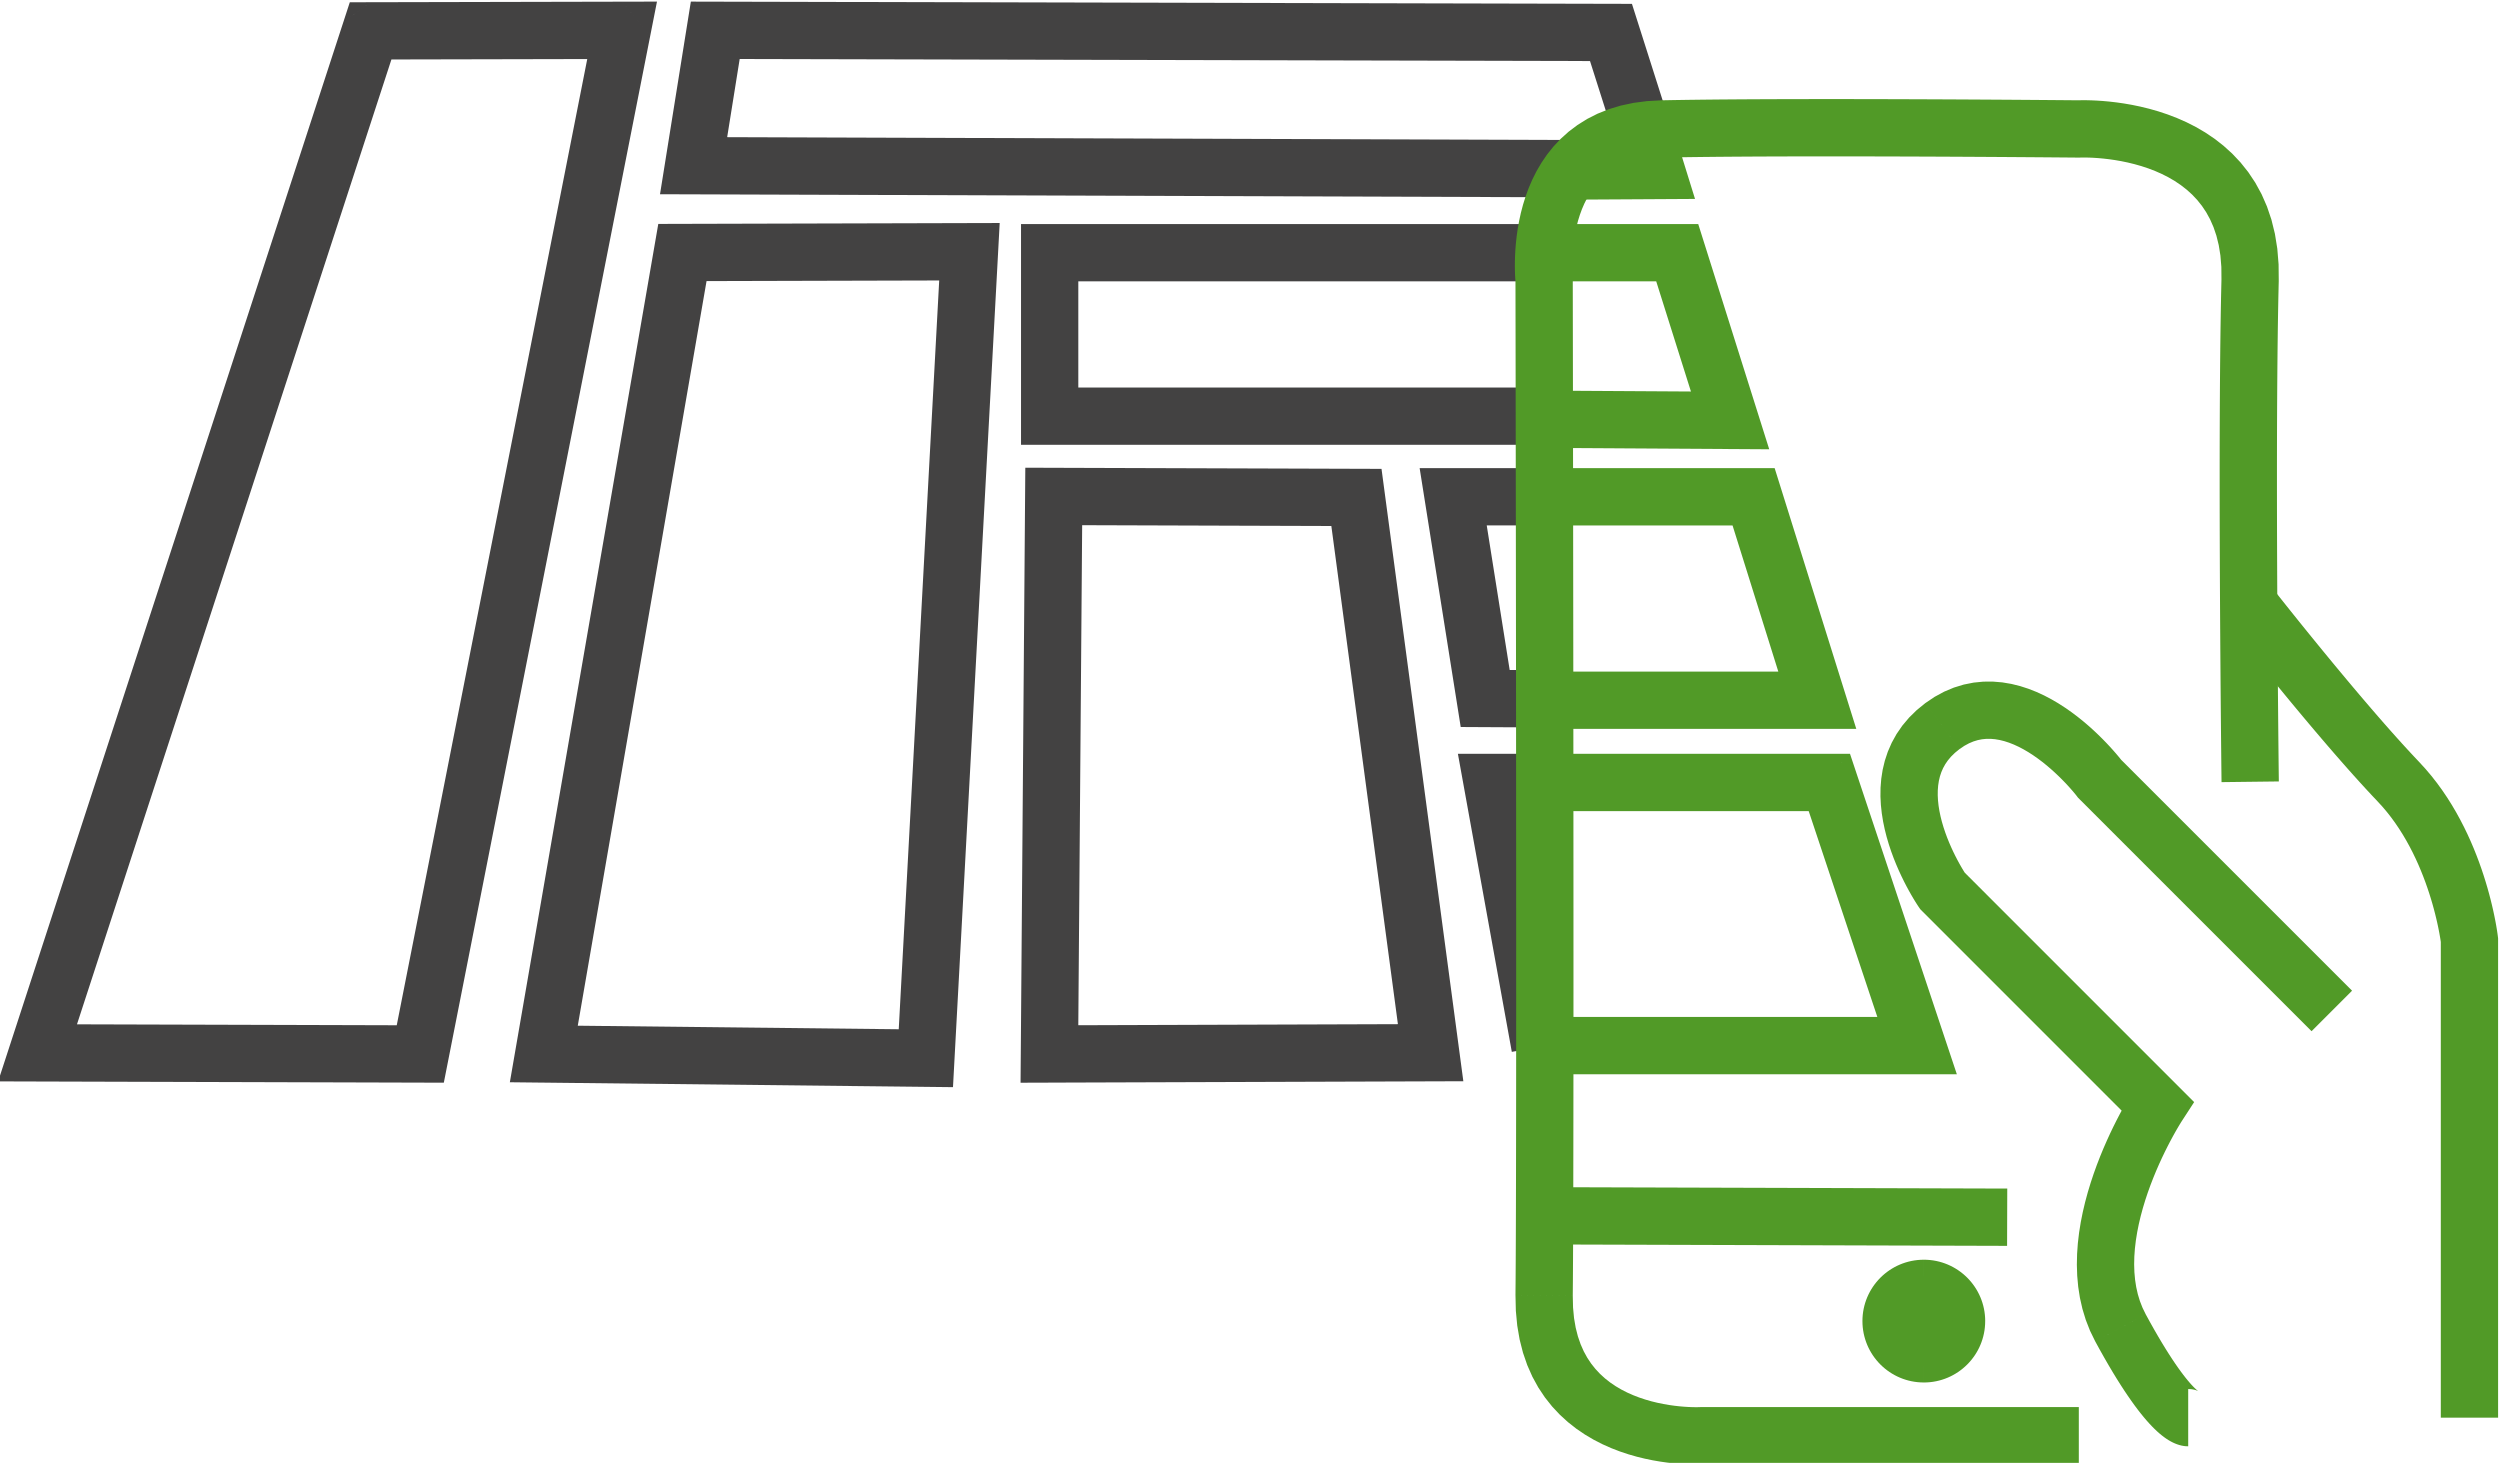
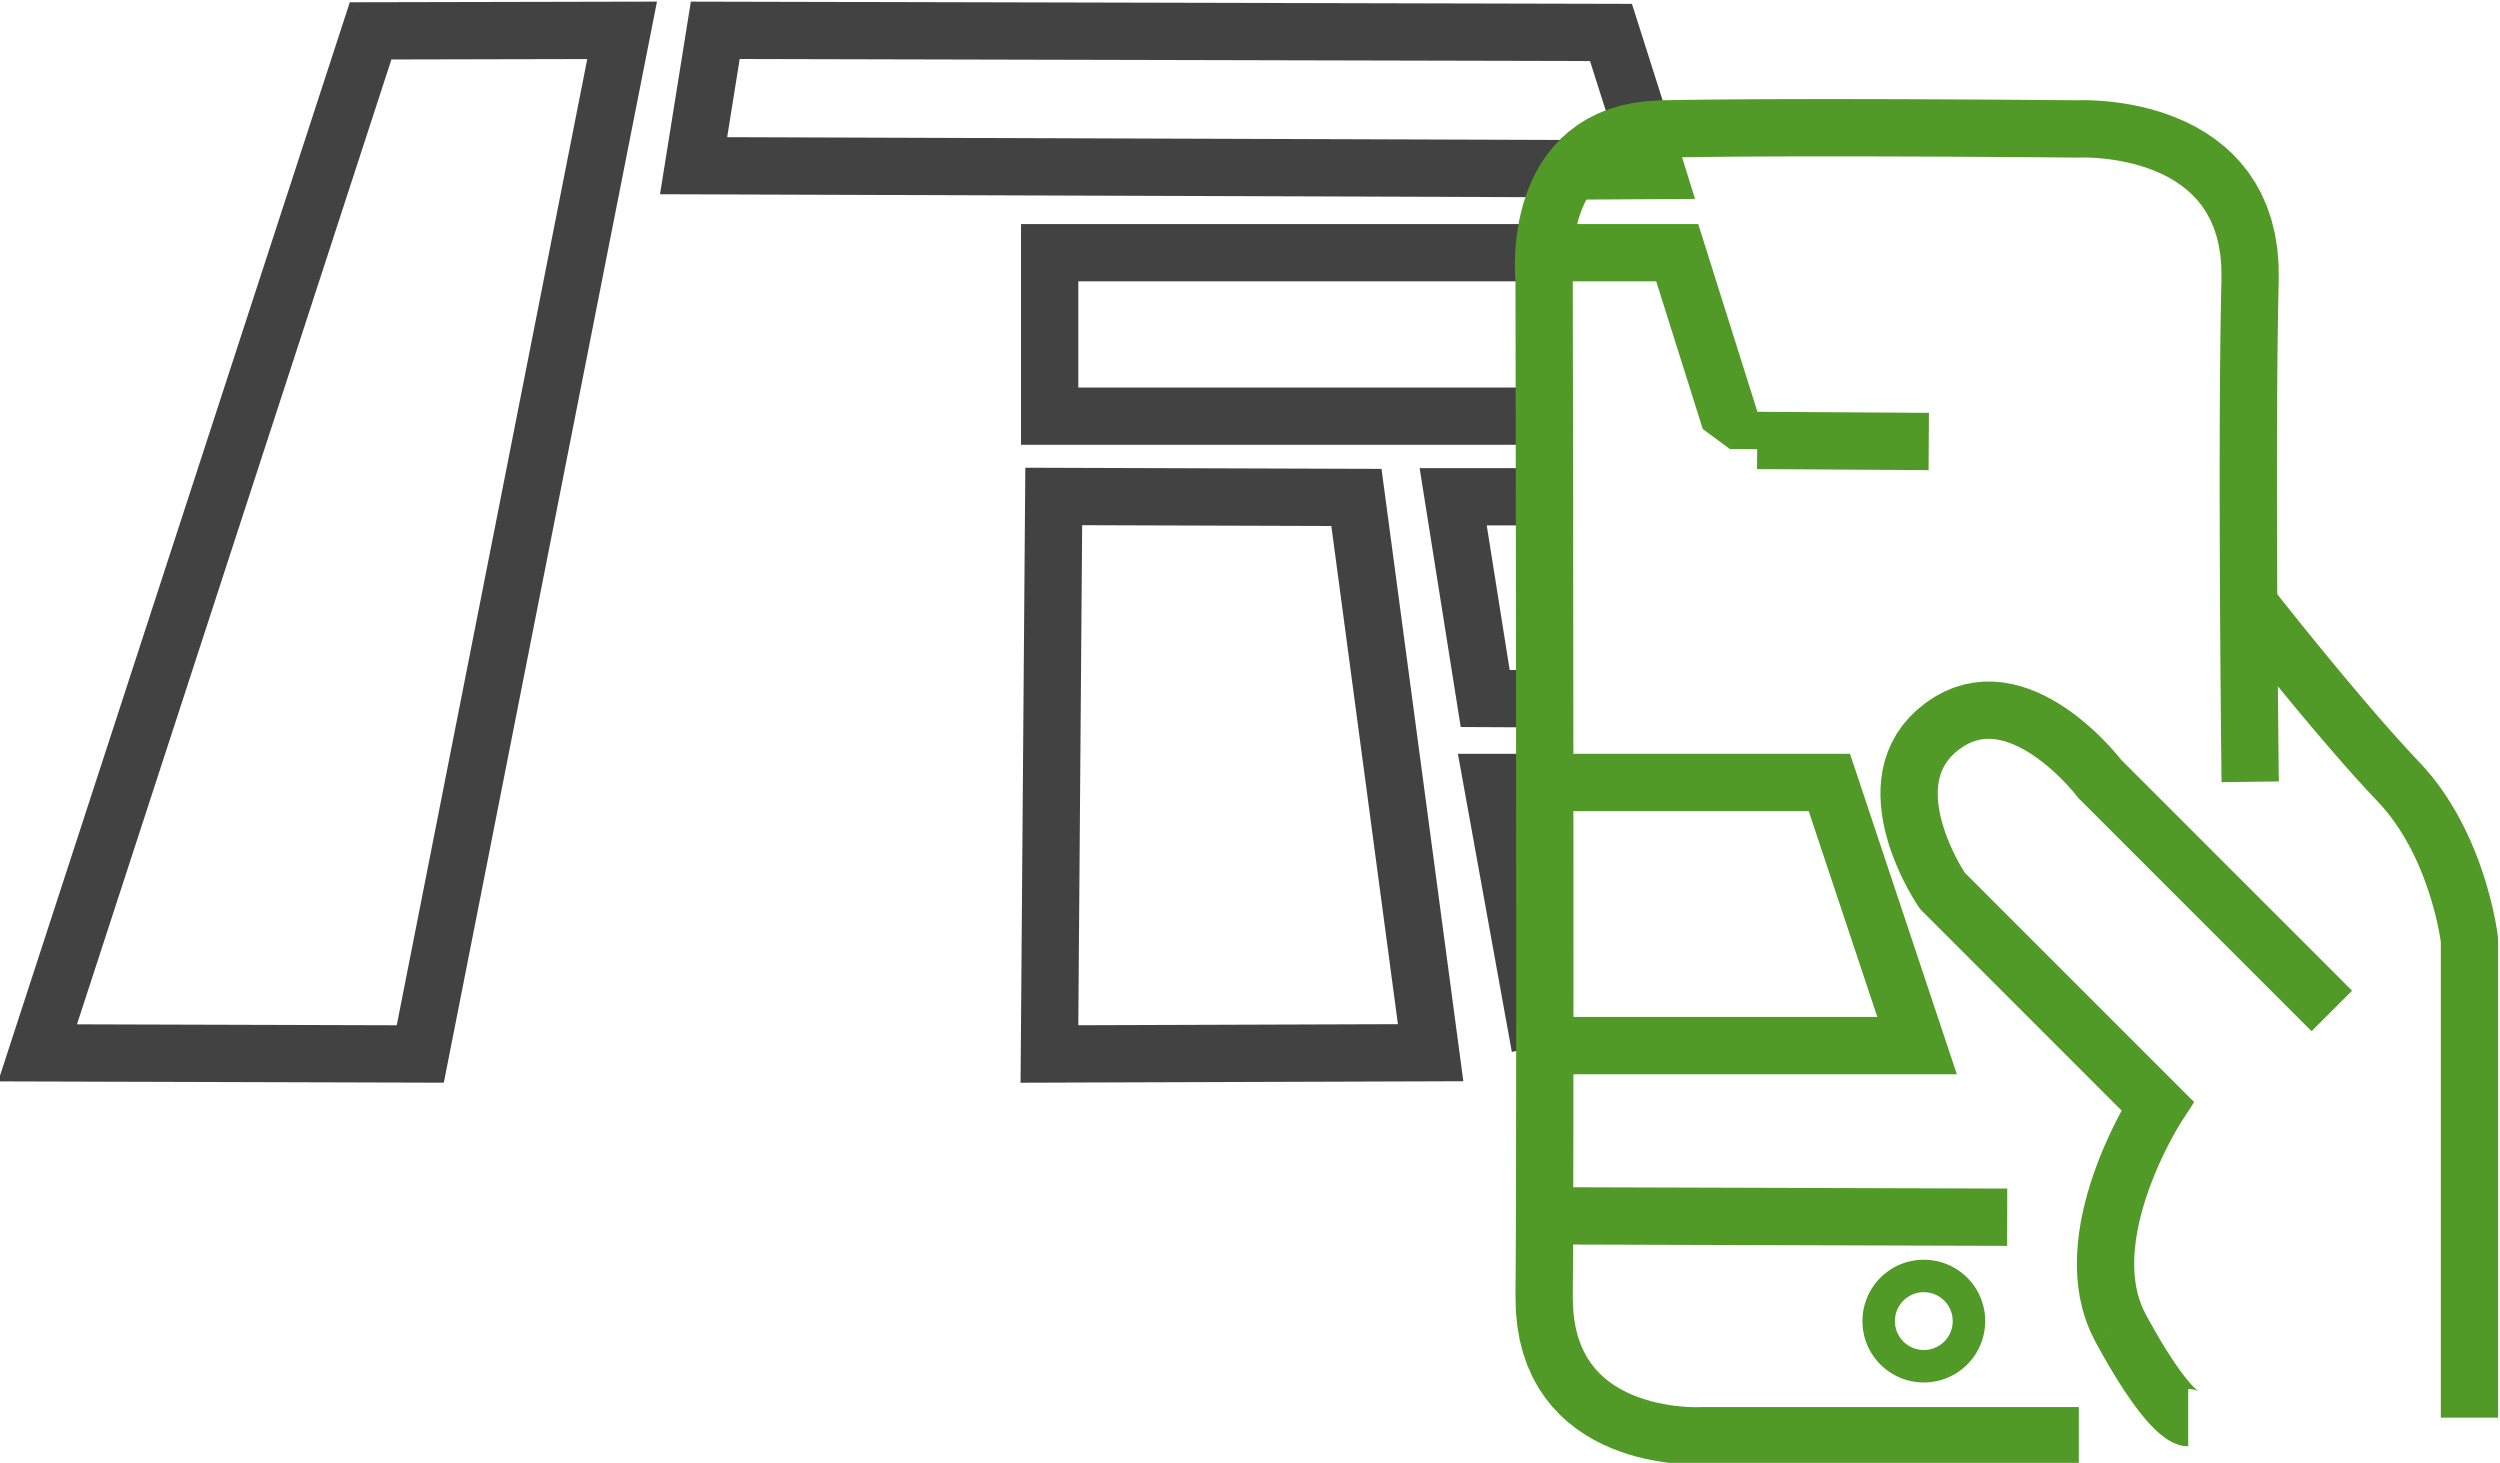
<svg xmlns="http://www.w3.org/2000/svg" xml:space="preserve" width="88.935mm" height="52.04mm" version="1.1" style="shape-rendering:geometricPrecision; text-rendering:geometricPrecision; image-rendering:optimizeQuality; fill-rule:evenodd; clip-rule:evenodd" viewBox="0 0 8893.48 5204.04">
  <defs>
    <style type="text/css">
   
    .str0 {stroke:#519A27;stroke-width:203.83;stroke-miterlimit:22.926}
    .fil3 {fill:none;fill-rule:nonzero}
    .fil2 {fill:#519A27}
    .fil0 {fill:#434242;fill-rule:nonzero}
    .fil1 {fill:#519A27;fill-rule:nonzero}
   
  </style>
  </defs>
  <g id="Слой_x0020_1">
    <g id="_2409836917344">
      <g>
        <path class="fil0" d="M3734.08 797.09l1733.59 0 0 203.82 -1733.59 0 -101.91 -101.91 101.91 -101.91zm-101.91 101.91l0 -101.91 101.91 0 -101.91 101.91zm0 581.52l0 -581.52 203.82 0 0 581.52 -101.91 101.91 -101.91 -101.91zm101.91 101.91l-101.91 0 0 -101.91 101.91 101.91zm1727.22 0l-1727.22 0 0 -203.82 1727.22 0 0 203.82z" />
      </g>
      <g>
        <path class="fil0" d="M5308.33 2681.65l186.99 0 0 203.82 -186.99 0 -100.29 -83.77 100.29 -120.05zm-100.29 120.05l-21.71 -120.05 122 0 -100.29 120.05zm170.07 940.23l-170.07 -940.23 200.58 -36.28 170.07 940.23 -200.58 36.28z" />
      </g>
      <g>
        <path class="fil0" d="M5169.56 1665.31l300.42 0 0 203.82 -300.42 0 -100.65 -85.94 100.65 -117.88zm-100.65 117.88l-18.71 -117.88 119.36 0 -100.65 117.88zm113.87 717.61l-113.87 -717.61 201.3 -31.94 113.87 717.61 -101.2 117.88 -100.1 -85.94zm100.1 85.94l-86.54 -0.46 -13.56 -85.48 100.1 85.94zm190.25 1.02l-190.25 -1.02 1.1 -203.82 190.25 1.02 -1.1 203.82z" />
      </g>
      <g>
        <path class="fil0" d="M1494.79 3851.35l-1361.56 -3.97 0.6 -203.82 1361.56 3.97 99.69 121.62 -100.29 82.2zm100.29 -82.2l-16.26 82.45 -84.03 -0.25 100.29 -82.2zm718 -3641.56l-718 3641.56 -199.98 -39.42 718 -3641.56 99.77 -82.2 100.21 121.62zm-100.21 -121.62l124.24 -0.27 -24.03 121.89 -100.21 -121.62zm-894.71 1.95l894.71 -1.95 0.44 203.82 -894.71 1.95 -97.11 -133.49 96.67 -70.33zm-96.67 70.33l22.87 -70.17 73.8 -0.16 -96.67 70.33zm-1184.85 3635.64l1184.85 -3635.64 193.78 63.16 -1184.85 3635.64 -97.19 70.33 -96.59 -133.49zm96.59 133.49l-139.96 -0.41 43.37 -133.08 96.59 133.49z" />
      </g>
      <g>
-         <path class="fil0" d="M3292.52 3866.39l-1359.11 -15.05 2.26 -203.8 1359.11 15.05 100.63 107.4 -102.89 96.4zm102.89 -96.4l-5.27 97.48 -97.62 -1.08 102.89 -96.4zm155.06 -2868.96l-155.06 2868.96 -203.52 -11 155.06 -2868.96 101.49 -96.41 102.03 107.41zm-102.03 -107.41l107.85 -0.29 -5.82 107.7 -102.03 -107.41zm-1021.1 2.72l1021.1 -2.72 0.54 203.82 -1021.1 2.72 -100.69 -119.28 100.15 -84.54zm-100.15 84.54l14.58 -84.31 85.57 -0.23 -100.15 84.54zm-493.07 2851.19l493.07 -2851.19 200.84 34.74 -493.07 2851.19 -101.55 84.53 -99.29 -119.27zm99.29 119.27l-119.69 -1.33 20.4 -117.94 99.29 119.27z" />
-       </g>
+         </g>
      <g>
        <path class="fil0" d="M5089.65 3846.81l-1356.07 4.53 -0.68 -203.82 1356.07 -4.53 101.35 88.41 -100.67 115.41zm100.67 -115.41l15.37 115.02 -116.04 0.39 100.67 -115.41zm-263.94 -1975.32l263.94 1975.32 -202.02 27 -263.94 -1975.32 101.34 -115.41 100.68 88.41zm-100.68 -88.41l88.91 0.29 11.77 88.12 -100.68 -88.41zm-1076.82 -3.52l1076.82 3.52 -0.66 203.82 -1076.82 -3.52 -101.58 -102.7 102.24 -101.12zm-102.24 101.12l0.78 -101.45 101.46 0.33 -102.24 101.12zm-15.31 1983.37l15.31 -1983.37 203.82 1.58 -15.31 1983.37 -101.57 101.12 -102.25 -102.7zm102.25 102.7l-103.05 0.34 0.8 -103.04 102.25 102.7z" />
      </g>
      <g>
        <path class="fil0" d="M5884.95 702.9l-3417.91 -11.54 0.68 -203.82 3417.91 11.54 96.78 71.03 -97.46 132.79zm97.46 -132.79l42.37 133.26 -139.83 -0.47 97.46 -132.79zm-154.38 -485.54l154.38 485.54 -194.24 61.76 -154.38 -485.54 97.36 -132.79 96.88 71.03zm-96.88 -71.03l74.35 0.18 22.53 70.85 -96.88 -71.03zm-3186.44 -7.58l3186.44 7.58 -0.48 203.82 -3186.44 -7.58 -100.39 -118.02 100.87 -85.8zm-100.87 85.8l13.77 -86.01 87.1 0.21 -100.87 85.8zm-77.09 481.58l77.09 -481.58 201.26 32.22 -77.09 481.58 -100.97 85.8 -100.29 -118.02zm100.29 118.02l-119.12 -0.4 18.83 -117.62 100.29 118.02z" />
      </g>
      <g>
        <g>
          <g>
            <path class="fil1" d="M6052.74 5005.56l1342.45 0 0 203.82 -1342.45 0 -5.88 -203.65 5.88 -0.17zm-5.88 0.17l2.94 -0.17 2.94 0 -5.88 0.17zm-655.68 -397.53l203.82 2.16 0 0 0.95 41.2 3.54 37.49 5.85 34.08 7.86 30.89 9.64 27.96 11.2 25.3 12.62 22.97 13.93 20.89 15.14 19.04 16.32 17.4 17.43 15.91 18.44 14.5 19.42 13.19 20.23 11.94 20.91 10.7 21.4 9.51 21.72 8.36 21.85 7.27 21.74 6.22 21.42 5.22 20.88 4.31 20.12 3.46 19.13 2.69 17.91 2.01 16.47 1.42 14.77 0.92 12.89 0.51 10.78 0.21 8.47 0 5.97 -0.11 3.27 -0.11 -0.41 0.02 11.76 203.48 -3.65 0.18 -6.19 0.21 -9.27 0.15 -12.15 0 -14.8 -0.29 -17.23 -0.69 -19.47 -1.22 -21.49 -1.86 -23.35 -2.63 -25.01 -3.53 -26.48 -4.56 -27.78 -5.73 -28.86 -7.06 -29.74 -8.52 -30.45 -10.13 -30.96 -11.94 -31.24 -13.91 -31.29 -16.04 -31.09 -18.36 -30.64 -20.85 -29.9 -23.54 -28.81 -26.33 -27.4 -29.26 -25.62 -32.26 -23.47 -35.27 -21.02 -38.27 -18.22 -41.22 -15.18 -44.08 -11.94 -46.89 -8.51 -49.64 -4.96 -52.39 -1.27 -55.08 0 0zm0.56 -3600.49l202.62 -22.08 0.6 10.85 0.02 8.87 0.04 25.88 0.08 41.88 0.09 56.84 0.12 70.79 0.13 83.67 0.15 95.54 0.17 106.39 0.16 116.19 0.18 124.96 0.18 132.71 0.17 139.42 0.17 145.1 0.17 149.75 0.15 153.38 0.14 155.96 0.13 157.52 0.1 158.04 0.09 157.53 0.05 156 0.03 153.43 0 149.83 -0.04 145.21 -0.08 139.54 -0.12 132.86 -0.16 125.14 -0.21 116.39 -0.26 106.62 -0.32 95.82 -0.37 84.01 -0.43 71.19 -0.49 57.42 -203.82 -2.16 0.49 -56.72 0.43 -70.79 0.37 -83.73 0.32 -95.62 0.26 -106.46 0.21 -116.29 0.16 -125.04 0.12 -132.78 0.08 -139.48 0.04 -145.15 0 -149.79 -0.03 -153.39 -0.05 -155.96 -0.09 -157.51 -0.1 -158.02 -0.13 -157.48 -0.14 -155.94 -0.15 -153.36 -0.17 -149.73 -0.17 -145.1 -0.17 -139.4 -0.18 -132.69 -0.18 -124.96 -0.16 -116.17 -0.17 -106.37 -0.15 -95.54 -0.13 -83.67 -0.12 -70.77 -0.09 -56.82 -0.08 -41.88 -0.04 -25.88 -0.02 -8.85 0.6 10.85zm202.62 -22.08l0.59 5.42 0.01 5.43 -0.6 -10.85zm315 -628.77l4.16 203.78 0 0 -35.82 2 -32.29 4.22 -29.03 6.17 -26.03 7.86 -23.32 9.31 -20.95 10.62 -18.88 11.79 -17.07 12.91 -15.5 13.99 -14.11 15.06 -12.85 16.1 -11.69 17.12 -10.54 18.01 -9.45 18.83 -8.39 19.5 -7.33 19.99 -6.33 20.32 -5.36 20.42 -4.44 20.36 -3.59 20.06 -2.79 19.54 -2.09 18.83 -1.45 17.88 -0.9 16.73 -0.44 15.41 -0.09 13.82 0.18 12.03 0.36 10.05 0.42 7.92 0.39 5.5 0.27 3.09 -0.05 -0.45 -202.62 22.08 -0.35 -3.49 -0.49 -5.73 -0.61 -8.76 -0.6 -11.4 -0.48 -13.89 -0.24 -16.21 0.11 -18.3 0.6 -20.21 1.18 -22.03 1.93 -23.62 2.77 -25.01 3.77 -26.28 4.91 -27.36 6.18 -28.26 7.62 -29.02 9.23 -29.56 11.01 -29.95 12.97 -30.1 15.11 -30.09 17.48 -29.79 19.97 -29.22 22.69 -28.38 25.51 -27.16 28.42 -25.61 31.39 -23.69 34.3 -21.41 37.19 -18.82 39.98 -15.95 42.65 -12.86 45.27 -9.63 47.83 -6.26 50.32 -2.8 0 0zm1480.64 0.11l10.38 203.56 -6.17 0.13 -2.91 -0.03 -8.45 -0.08 -13.86 -0.12 -18.91 -0.17 -23.67 -0.2 -28.18 -0.23 -32.4 -0.26 -36.31 -0.28 -39.96 -0.29 -43.32 -0.3 -46.42 -0.3 -49.21 -0.3 -51.74 -0.29 -53.97 -0.29 -55.91 -0.26 -57.59 -0.24 -58.99 -0.21 -60.1 -0.18 -60.92 -0.14 -61.46 -0.1 -61.7 -0.04 -61.7 0.01 -61.39 0.07 -60.8 0.13 -59.92 0.21 -58.75 0.28 -57.32 0.37 -55.58 0.45 -53.57 0.55 -51.26 0.63 -48.66 0.75 -45.76 0.84 -4.16 -203.78 46.5 -0.86 49.26 -0.75 51.78 -0.65 54.01 -0.55 55.96 -0.45 57.66 -0.37 59.05 -0.28 60.18 -0.21 61.04 -0.13 61.59 -0.07 61.88 -0.01 61.9 0.04 61.62 0.1 61.06 0.14 60.22 0.18 59.11 0.21 57.71 0.24 56.03 0.26 54.07 0.29 51.82 0.29 49.29 0.3 46.5 0.3 43.4 0.3 40.04 0.29 36.39 0.28 32.44 0.26 28.22 0.23 23.75 0.2 18.95 0.17 13.88 0.12 8.59 0.08 2.91 0.03 -6.17 0.13zm10.38 203.56l-3.13 0.16 -3.04 -0.03 6.17 -0.13zm706.04 438.74l-203.76 -5.2 0 0 -0.4 -44.55 -3.34 -40.59 -5.97 -36.94 -8.27 -33.55 -10.31 -30.41 -12.13 -27.62 -13.79 -25.14 -15.3 -22.92 -16.74 -20.95 -18.11 -19.18 -19.42 -17.59 -20.62 -16.06 -21.68 -14.6 -22.65 -13.22 -23.42 -11.88 -23.97 -10.57 -24.34 -9.29 -24.46 -8.09 -24.34 -6.92 -24 -5.86 -23.38 -4.82 -22.52 -3.9 -21.41 -3.06 -20.05 -2.3 -18.44 -1.65 -16.58 -1.08 -14.5 -0.64 -12.19 -0.29 -9.58 -0.06 -6.69 0.09 -3.88 0.11 0.2 -0.01 -10.38 -203.56 3.78 -0.15 6.54 -0.19 10.13 -0.11 13.16 0.08 16.01 0.39 18.7 0.82 21.16 1.4 23.38 2.09 25.37 2.92 27.17 3.88 28.74 4.98 30.12 6.24 31.26 7.62 32.22 9.18 32.94 10.91 33.44 12.79 33.71 14.87 33.72 17.12 33.49 19.58 32.98 22.24 32.1 25.06 30.9 28.01 29.37 31.14 27.4 34.35 25.06 37.56 22.33 40.78 19.29 43.94 15.93 47.05 12.33 50.03 8.55 53 4.6 55.93 0.54 58.79 0 0zm0.3 1780.64l-203.82 2.48 -0.04 -3.56 -0.12 -10.29 -0.19 -16.73 -0.26 -22.84 -0.31 -28.62 -0.35 -34.01 -0.4 -39.1 -0.42 -43.84 -0.45 -48.22 -0.46 -52.29 -0.46 -56.01 -0.46 -59.36 -0.46 -62.42 -0.43 -65.1 -0.41 -67.47 -0.37 -69.46 -0.34 -71.15 -0.28 -72.49 -0.22 -73.48 -0.15 -74.14 -0.08 -74.45 0 -74.43 0.1 -74.07 0.19 -73.36 0.3 -72.33 0.42 -70.96 0.54 -69.25 0.67 -67.19 0.82 -64.82 0.96 -62.11 1.13 -59.08 1.29 -55.69 203.76 5.2 -1.27 54.79 -1.11 58.3 -0.96 61.45 -0.8 64.26 -0.67 66.71 -0.54 68.83 -0.42 70.58 -0.3 71.99 -0.19 73.08 -0.1 73.81 0 74.19 0.08 74.23 0.15 73.94 0.22 73.3 0.28 72.31 0.34 70.99 0.37 69.34 0.41 67.33 0.43 64.98 0.46 62.3 0.46 59.28 0.46 55.89 0.46 52.19 0.45 48.14 0.42 43.74 0.4 39.02 0.35 33.95 0.31 28.52 0.26 22.78 0.19 16.71 0.12 10.27 0.04 3.44z" />
          </g>
          <g>
            <polygon class="fil1" points="5494.96,4223.25 7140.64,4228.24 7140.02,4432.06 5494.34,4427.07 " />
          </g>
          <g>
            <path class="fil1" d="M8886.76 3344.19l0 1699.07 -203.82 0 0 -1699.07 203.16 -11.59 0.66 11.59zm-0.66 -11.59l0.66 5.76 0 5.83 -0.66 -11.59zm-427.53 -481.09l147.46 -140.72 0 0 22.29 24.34 21.08 24.92 19.86 25.37 18.69 25.7 17.57 25.98 16.48 26.15 15.43 26.22 14.43 26.2 13.46 26.12 12.55 25.96 11.65 25.7 10.81 25.37 9.97 24.94 9.21 24.45 8.45 23.88 7.73 23.2 7.05 22.49 6.39 21.67 5.77 20.78 5.17 19.78 4.62 18.75 4.07 17.62 3.57 16.41 3.08 15.11 2.63 13.69 2.21 12.28 1.82 10.8 1.43 9.12 1.09 7.35 0.78 5.62 0.46 3.62 0.27 2.22 -202.5 23.18 0.03 0.26 -0.28 -2.14 -0.52 -3.8 -0.81 -5.53 -1.11 -7.06 -1.44 -8.54 -1.81 -10.02 -2.19 -11.43 -2.58 -12.65 -3.01 -13.83 -3.45 -14.92 -3.92 -15.95 -4.41 -16.88 -4.91 -17.7 -5.45 -18.45 -5.99 -19.11 -6.57 -19.72 -7.13 -20.18 -7.75 -20.59 -8.37 -20.92 -8.99 -21.13 -9.65 -21.28 -10.31 -21.34 -11 -21.32 -11.67 -21.22 -12.37 -21.02 -13.08 -20.75 -13.79 -20.4 -14.51 -19.98 -15.24 -19.47 -15.98 -18.9 -16.77 -18.3 0 0zm-539.36 -639.19l160.5 -125.64 0.79 1.01 2.71 3.44 4.4 5.6 5.97 7.58 7.55 9.55 9.04 11.41 10.44 13.15 11.73 14.74 13.01 16.28 14.17 17.7 15.24 18.99 16.24 20.17 17.19 21.25 18.05 22.24 18.81 23.09 19.5 23.85 20.14 24.5 20.65 25.03 21.12 25.45 21.49 25.77 21.8 25.97 22.02 26.08 22.16 26.07 22.21 25.92 22.19 25.68 22.09 25.34 21.9 24.87 21.65 24.31 21.26 23.6 20.83 22.78 20.3 21.87 19.67 20.82 -147.46 140.72 -20.99 -22.22 -21.44 -23.09 -21.85 -23.9 -22.16 -24.6 -22.41 -25.17 -22.6 -25.67 -22.73 -26.06 -22.77 -26.36 -22.73 -26.54 -22.62 -26.61 -22.44 -26.56 -22.2 -26.45 -21.87 -26.21 -21.46 -25.87 -20.97 -25.41 -20.4 -24.84 -19.78 -24.17 -19.07 -23.41 -18.27 -22.52 -17.41 -21.53 -16.48 -20.45 -15.44 -19.23 -14.33 -17.9 -13.17 -16.5 -11.93 -14.98 -10.58 -13.33 -9.18 -11.59 -7.69 -9.73 -6.17 -7.82 -4.44 -5.66 -2.73 -3.46 -1.05 -1.35z" />
          </g>
          <g>
            <path class="fil1" d="M7541.31 2698.41l825.91 825.91 -144.12 144.12 -825.91 -825.91 -9.18 -10.53 153.3 -133.59zm-144.12 144.12l-4.97 -4.97 -4.21 -5.56 9.18 10.53zm-426.42 -177.7l-121.44 -163.7 0 0 32.93 -22.16 33.92 -18.39 34.64 -14.55 35.02 -10.71 35.04 -6.97 34.72 -3.44 34.1 -0.15 33.2 2.8 32.15 5.41 31 7.67 29.8 9.62 28.56 11.24 27.36 12.61 26.17 13.75 24.94 14.64 23.79 15.33 22.59 15.82 21.4 16.11 20.22 16.25 18.99 16.2 17.75 15.95 16.46 15.54 15.18 14.96 13.83 14.21 12.49 13.31 11.02 12.19 9.56 10.89 8.08 9.51 6.5 7.86 4.86 6.05 3.05 3.87 1.84 2.39 -162.48 123.06 0.14 0.19 -1.95 -2.49 -3.32 -4.13 -4.76 -5.76 -6.14 -7.23 -7.52 -8.57 -8.76 -9.69 -9.91 -10.57 -11.07 -11.37 -12.1 -11.94 -13.06 -12.32 -13.93 -12.53 -14.73 -12.56 -15.4 -12.39 -16.02 -12.07 -16.51 -11.58 -16.89 -10.89 -17.18 -10.08 -17.27 -9.09 -17.3 -7.99 -17.22 -6.8 -16.94 -5.48 -16.62 -4.13 -16.23 -2.75 -15.8 -1.36 -15.44 0.05 -15.2 1.48 -15.18 3.01 -15.38 4.69 -15.8 6.63 -16.46 8.91 -17.29 11.64 0 0zm11.35 432.41l-144.14 144.12 -11.89 -14.29 -1.69 -2.49 -2.71 -4.12 -4.08 -6.33 -5.31 -8.48 -6.35 -10.48 -7.19 -12.29 -7.92 -14.05 -8.5 -15.73 -8.92 -17.3 -9.2 -18.8 -9.35 -20.21 -9.32 -21.55 -9.14 -22.77 -8.83 -23.96 -8.33 -25.09 -7.68 -26.11 -6.84 -27.08 -5.84 -28 -4.62 -28.91 -3.19 -29.67 -1.55 -30.39 0.35 -31.07 2.51 -31.59 4.96 -32 7.68 -32.2 10.64 -32.13 13.84 -31.78 17.19 -31.06 20.6 -29.97 24.04 -28.58 27.39 -26.86 30.6 -24.89 121.44 163.7 -16.4 13.35 -13.65 13.38 -11.32 13.48 -9.38 13.67 -7.71 13.96 -6.26 14.42 -4.96 15.01 -3.72 15.7 -2.52 16.42 -1.35 17.15 -0.19 17.79 0.95 18.35 2.03 18.77 3.06 19.01 4 19.16 4.84 19.14 5.58 18.95 6.19 18.61 6.69 18.14 7.04 17.55 7.26 16.75 7.33 15.87 7.28 14.84 7.08 13.72 6.7 12.41 6.22 11.03 5.57 9.53 4.75 7.82 3.85 6.14 2.82 4.37 1.63 2.46 -0.17 -0.25 -11.89 -14.29zm-144.14 144.12l-6.59 -6.6 -5.3 -7.69 11.89 14.29zm764.99 765.04l-764.99 -765.04 144.14 -144.12 764.99 765.04 13.41 127.56 -157.55 16.56zm144.14 -144.12l58.35 58.35 -44.94 69.21 -13.41 -127.56zm-114.21 812.76l-179.26 97.02 0 0.01 -18.53 -37.92 -15.15 -38.71 -11.93 -39.16 -8.91 -39.38 -6.12 -39.42 -3.55 -39.27 -1.25 -39 0.85 -38.63 2.73 -38.16 4.42 -37.6 5.91 -36.92 7.22 -36.23 8.36 -35.41 9.33 -34.51 10.14 -33.55 10.8 -32.49 11.29 -31.34 11.65 -30.09 11.85 -28.76 11.92 -27.32 11.8 -25.8 11.6 -24.2 11.21 -22.42 10.67 -20.59 10.03 -18.7 9.22 -16.63 8.25 -14.46 7.16 -12.23 5.92 -9.85 4.53 -7.36 2.95 -4.69 1.55 -2.43 170.96 111 -0.19 0.29 -2.07 3.29 -3.49 5.68 -4.82 8.01 -6 10.23 -7.05 12.36 -7.94 14.33 -8.69 16.18 -9.31 17.97 -9.79 19.6 -10.1 21.06 -10.3 22.48 -10.34 23.72 -10.23 24.84 -10.01 25.83 -9.63 26.7 -9.12 27.41 -8.46 27.99 -7.69 28.47 -6.8 28.75 -5.76 28.89 -4.63 28.94 -3.4 28.78 -2.05 28.5 -0.63 28.09 0.87 27.56 2.43 26.89 4.04 26.12 5.71 25.3 7.43 24.46 9.23 23.61 11.17 22.86 0 0.01zm151.42 266.31l0 203.82 -10.22 -0.5 -6.13 -0.77 -7.41 -1.37 -7.97 -2.03 -7.76 -2.51 -7.67 -2.99 -7.76 -3.54 -7.67 -3.98 -7.86 -4.58 -7.89 -5.12 -7.91 -5.6 -8.14 -6.26 -8.26 -6.87 -8.5 -7.56 -8.77 -8.32 -9.03 -9.09 -9.35 -9.94 -9.67 -10.82 -10.06 -11.81 -10.43 -12.83 -10.87 -13.93 -11.29 -15.07 -11.72 -16.28 -12.2 -17.55 -12.7 -18.91 -13.17 -20.28 -13.7 -21.73 -14.23 -23.31 -14.74 -24.85 -15.31 -26.51 -15.86 -28.22 -16.43 -29.98 179.26 -97.02 15.41 28.12 14.74 26.24 14.11 24.43 13.48 22.71 12.81 20.97 12.2 19.37 11.55 17.8 10.9 16.23 10.28 14.79 9.64 13.36 8.97 11.99 8.33 10.69 7.69 9.43 7 8.23 6.35 7.1 5.65 6.02 4.95 4.97 4.21 4 3.5 3.1 2.76 2.29 1.92 1.48 1.21 0.86 0.29 0.18 -0.6 -0.36 -1.31 -0.68 -2.3 -1.06 -3.07 -1.21 -4.04 -1.31 -5.09 -1.31 -5.39 -1.01 -4.91 -0.63 -9.82 -0.48z" />
          </g>
        </g>
        <g>
-           <path class="fil2" d="M6843.76 4539.09c88.72,0 160.59,71.87 160.59,160.58 0,88.72 -71.87,160.59 -160.59,160.59 -88.66,0 -160.59,-71.87 -160.59,-160.59 0,-88.71 71.93,-160.58 160.59,-160.58z" />
          <path id="_1" class="fil1" d="M7062.11 4699.67l-115.52 0 0 0 -0.14 -5.35 -0.4 -5.25 -0.66 -5.16 -0.9 -5.06 -1.13 -4.93 -1.39 -4.86 -1.61 -4.76 -1.84 -4.66 -2.04 -4.53 -2.28 -4.43 -2.46 -4.31 -2.67 -4.14 -2.89 -4.06 -3.05 -3.89 -3.26 -3.76 -3.39 -3.56 -3.56 -3.39 -3.78 -3.28 -3.87 -3.04 -4.02 -2.86 -4.19 -2.69 -4.3 -2.46 -4.43 -2.27 -4.55 -2.06 -4.65 -1.84 -4.74 -1.6 -4.88 -1.39 -4.93 -1.13 -5.06 -0.9 -5.16 -0.66 -5.25 -0.4 -5.35 -0.14 0 -115.52 11.19 0.28 11.05 0.84 10.92 1.38 10.76 1.92 10.61 2.45 10.38 2.95 10.18 3.44 9.93 3.92 9.67 4.36 9.43 4.83 9.14 5.26 8.85 5.67 8.58 6.08 8.25 6.5 7.88 6.82 7.6 7.23 7.23 7.6 6.84 7.9 6.47 8.23 6.07 8.54 5.69 8.88 5.26 9.15 4.82 9.41 4.38 9.69 3.92 9.94 3.43 10.16 2.95 10.38 2.45 10.61 1.92 10.76 1.38 10.92 0.84 11.05 0.28 11.19 0 0zm-218.35 218.35l0 -115.52 0 0 5.35 -0.14 5.25 -0.4 5.16 -0.66 5.06 -0.9 4.93 -1.13 4.88 -1.39 4.74 -1.6 4.65 -1.84 4.55 -2.06 4.43 -2.27 4.3 -2.46 4.17 -2.68 4.04 -2.88 3.89 -3.05 3.76 -3.26 3.56 -3.39 3.39 -3.56 3.26 -3.76 3.05 -3.89 2.88 -4.04 2.68 -4.17 2.46 -4.3 2.27 -4.43 2.06 -4.55 1.84 -4.65 1.6 -4.74 1.39 -4.88 1.13 -4.93 0.9 -5.06 0.66 -5.16 0.4 -5.25 0.14 -5.35 115.52 0 -0.28 11.19 -0.84 11.05 -1.38 10.92 -1.92 10.76 -2.45 10.61 -2.95 10.38 -3.44 10.18 -3.92 9.93 -4.36 9.67 -4.83 9.43 -5.26 9.14 -5.68 8.87 -6.08 8.56 -6.47 8.23 -6.84 7.9 -7.23 7.6 -7.6 7.23 -7.9 6.84 -8.23 6.47 -8.56 6.08 -8.87 5.68 -9.14 5.26 -9.43 4.83 -9.67 4.36 -9.93 3.92 -10.18 3.44 -10.38 2.95 -10.61 2.45 -10.76 1.92 -10.92 1.38 -11.05 0.84 -11.19 0.28 0 0zm-218.35 -218.35l115.52 0 0 0 0.14 5.35 0.4 5.25 0.66 5.16 0.89 5.02 1.15 4.97 1.38 4.88 1.61 4.74 1.83 4.65 2.05 4.52 2.27 4.43 2.49 4.33 2.68 4.19 2.85 4 3.06 3.89 3.26 3.76 3.4 3.57 3.6 3.42 3.73 3.24 3.88 3.04 4.08 2.9 4.14 2.67 4.31 2.46 4.43 2.28 4.53 2.04 4.66 1.84 4.76 1.61 4.87 1.39 4.92 1.13 5.05 0.9 5.16 0.66 5.25 0.4 5.34 0.14 0 115.52 -11.18 -0.28 -11.05 -0.84 -10.92 -1.38 -10.77 -1.92 -10.6 -2.45 -10.37 -2.95 -10.16 -3.43 -9.94 -3.92 -9.69 -4.38 -9.41 -4.82 -9.15 -5.26 -8.88 -5.69 -8.52 -6.06 -8.26 -6.48 -7.91 -6.86 -7.56 -7.2 -7.24 -7.59 -6.84 -7.9 -6.48 -8.23 -6.11 -8.6 -5.66 -8.85 -5.25 -9.11 -4.83 -9.43 -4.39 -9.7 -3.91 -9.93 -3.45 -10.18 -2.94 -10.38 -2.45 -10.57 -1.93 -10.8 -1.38 -10.92 -0.84 -11.05 -0.28 -11.19 0 0zm218.35 -218.34l0 115.52 0 0 -5.34 0.14 -5.25 0.4 -5.16 0.66 -5.05 0.9 -4.92 1.13 -4.87 1.39 -4.76 1.61 -4.66 1.84 -4.53 2.04 -4.43 2.28 -4.31 2.46 -4.16 2.68 -4.06 2.88 -3.86 3.03 -3.75 3.26 -3.6 3.42 -3.4 3.57 -3.26 3.76 -3.06 3.89 -2.86 4.02 -2.67 4.16 -2.49 4.34 -2.28 4.43 -2.03 4.5 -1.83 4.66 -1.62 4.76 -1.38 4.86 -1.15 4.97 -0.89 5.02 -0.66 5.16 -0.4 5.25 -0.14 5.35 -115.52 0 0.28 -11.19 0.84 -11.05 1.38 -10.92 1.93 -10.8 2.45 -10.57 2.94 -10.38 3.44 -10.16 3.91 -9.94 4.41 -9.72 4.82 -9.41 5.25 -9.12 5.67 -8.86 6.1 -8.58 6.48 -8.23 6.84 -7.9 7.24 -7.59 7.56 -7.2 7.89 -6.84 8.28 -6.51 8.54 -6.06 8.86 -5.68 9.15 -5.26 9.41 -4.82 9.69 -4.38 9.94 -3.92 10.16 -3.43 10.37 -2.95 10.6 -2.45 10.77 -1.92 10.92 -1.38 11.05 -0.84 11.18 -0.28 0 0z" />
        </g>
      </g>
      <g>
-         <path class="fil1" d="M6238.27 1869.22l-709.64 0 0 -203.82 709.64 0 97.26 71.46 -97.26 132.36zm0 -203.82l74.89 0 22.37 71.46 -97.26 -71.46zm129.32 856.03l-226.58 -723.67 194.52 -60.9 226.58 723.67 -97.26 132.36 -97.26 -71.46zm194.52 -60.9l41.44 132.36 -138.7 0 97.26 -132.36zm-1027.16 -71.46l929.9 0 0 203.82 -929.9 0 0 -203.82z" />
-       </g>
+         </g>
      <g>
        <path class="fil1" d="M6507.74 2885.47l-957.2 0 0 -203.82 957.2 0 96.68 69.67 -96.68 134.15zm0 -203.82l73.45 0 23.23 69.67 -96.68 -69.67zm215.45 1070.23l-312.13 -936.08 193.36 -64.48 312.13 936.08 -96.68 134.15 -96.68 -69.67zm193.36 -64.48l44.73 134.15 -141.41 0 96.68 -134.15zm-1375.54 -69.67l1278.86 0 0 203.82 -1278.86 0 0 -203.82z" />
      </g>
      <g>
-         <path class="fil1" d="M5966.57 1000.91l-428.59 0 0 -203.82 428.59 0 97.2 71.27 -97.2 132.55zm0 -203.82l74.74 0 22.46 71.27 -97.2 -71.27zm90.82 729.08l-188.02 -596.53 194.4 -61.28 188.02 596.53 -97.82 132.55 -96.58 -71.27zm194.4 -61.28l42.05 133.41 -139.87 -0.86 97.82 -132.55zm-706.77 -75.01l610.19 3.74 -1.24 203.82 -610.19 -3.74 1.24 -203.82z" />
+         <path class="fil1" d="M5966.57 1000.91l-428.59 0 0 -203.82 428.59 0 97.2 71.27 -97.2 132.55zm0 -203.82l74.74 0 22.46 71.27 -97.2 -71.27zm90.82 729.08l-188.02 -596.53 194.4 -61.28 188.02 596.53 -97.82 132.55 -96.58 -71.27zm194.4 -61.28l42.05 133.41 -139.87 -0.86 97.82 -132.55zl610.19 3.74 -1.24 203.82 -610.19 -3.74 1.24 -203.82z" />
      </g>
      <polyline class="fil3 str0" points="5560.82,608.51 5891.81,606.57 5831.14,410.98 " />
    </g>
  </g>
</svg>